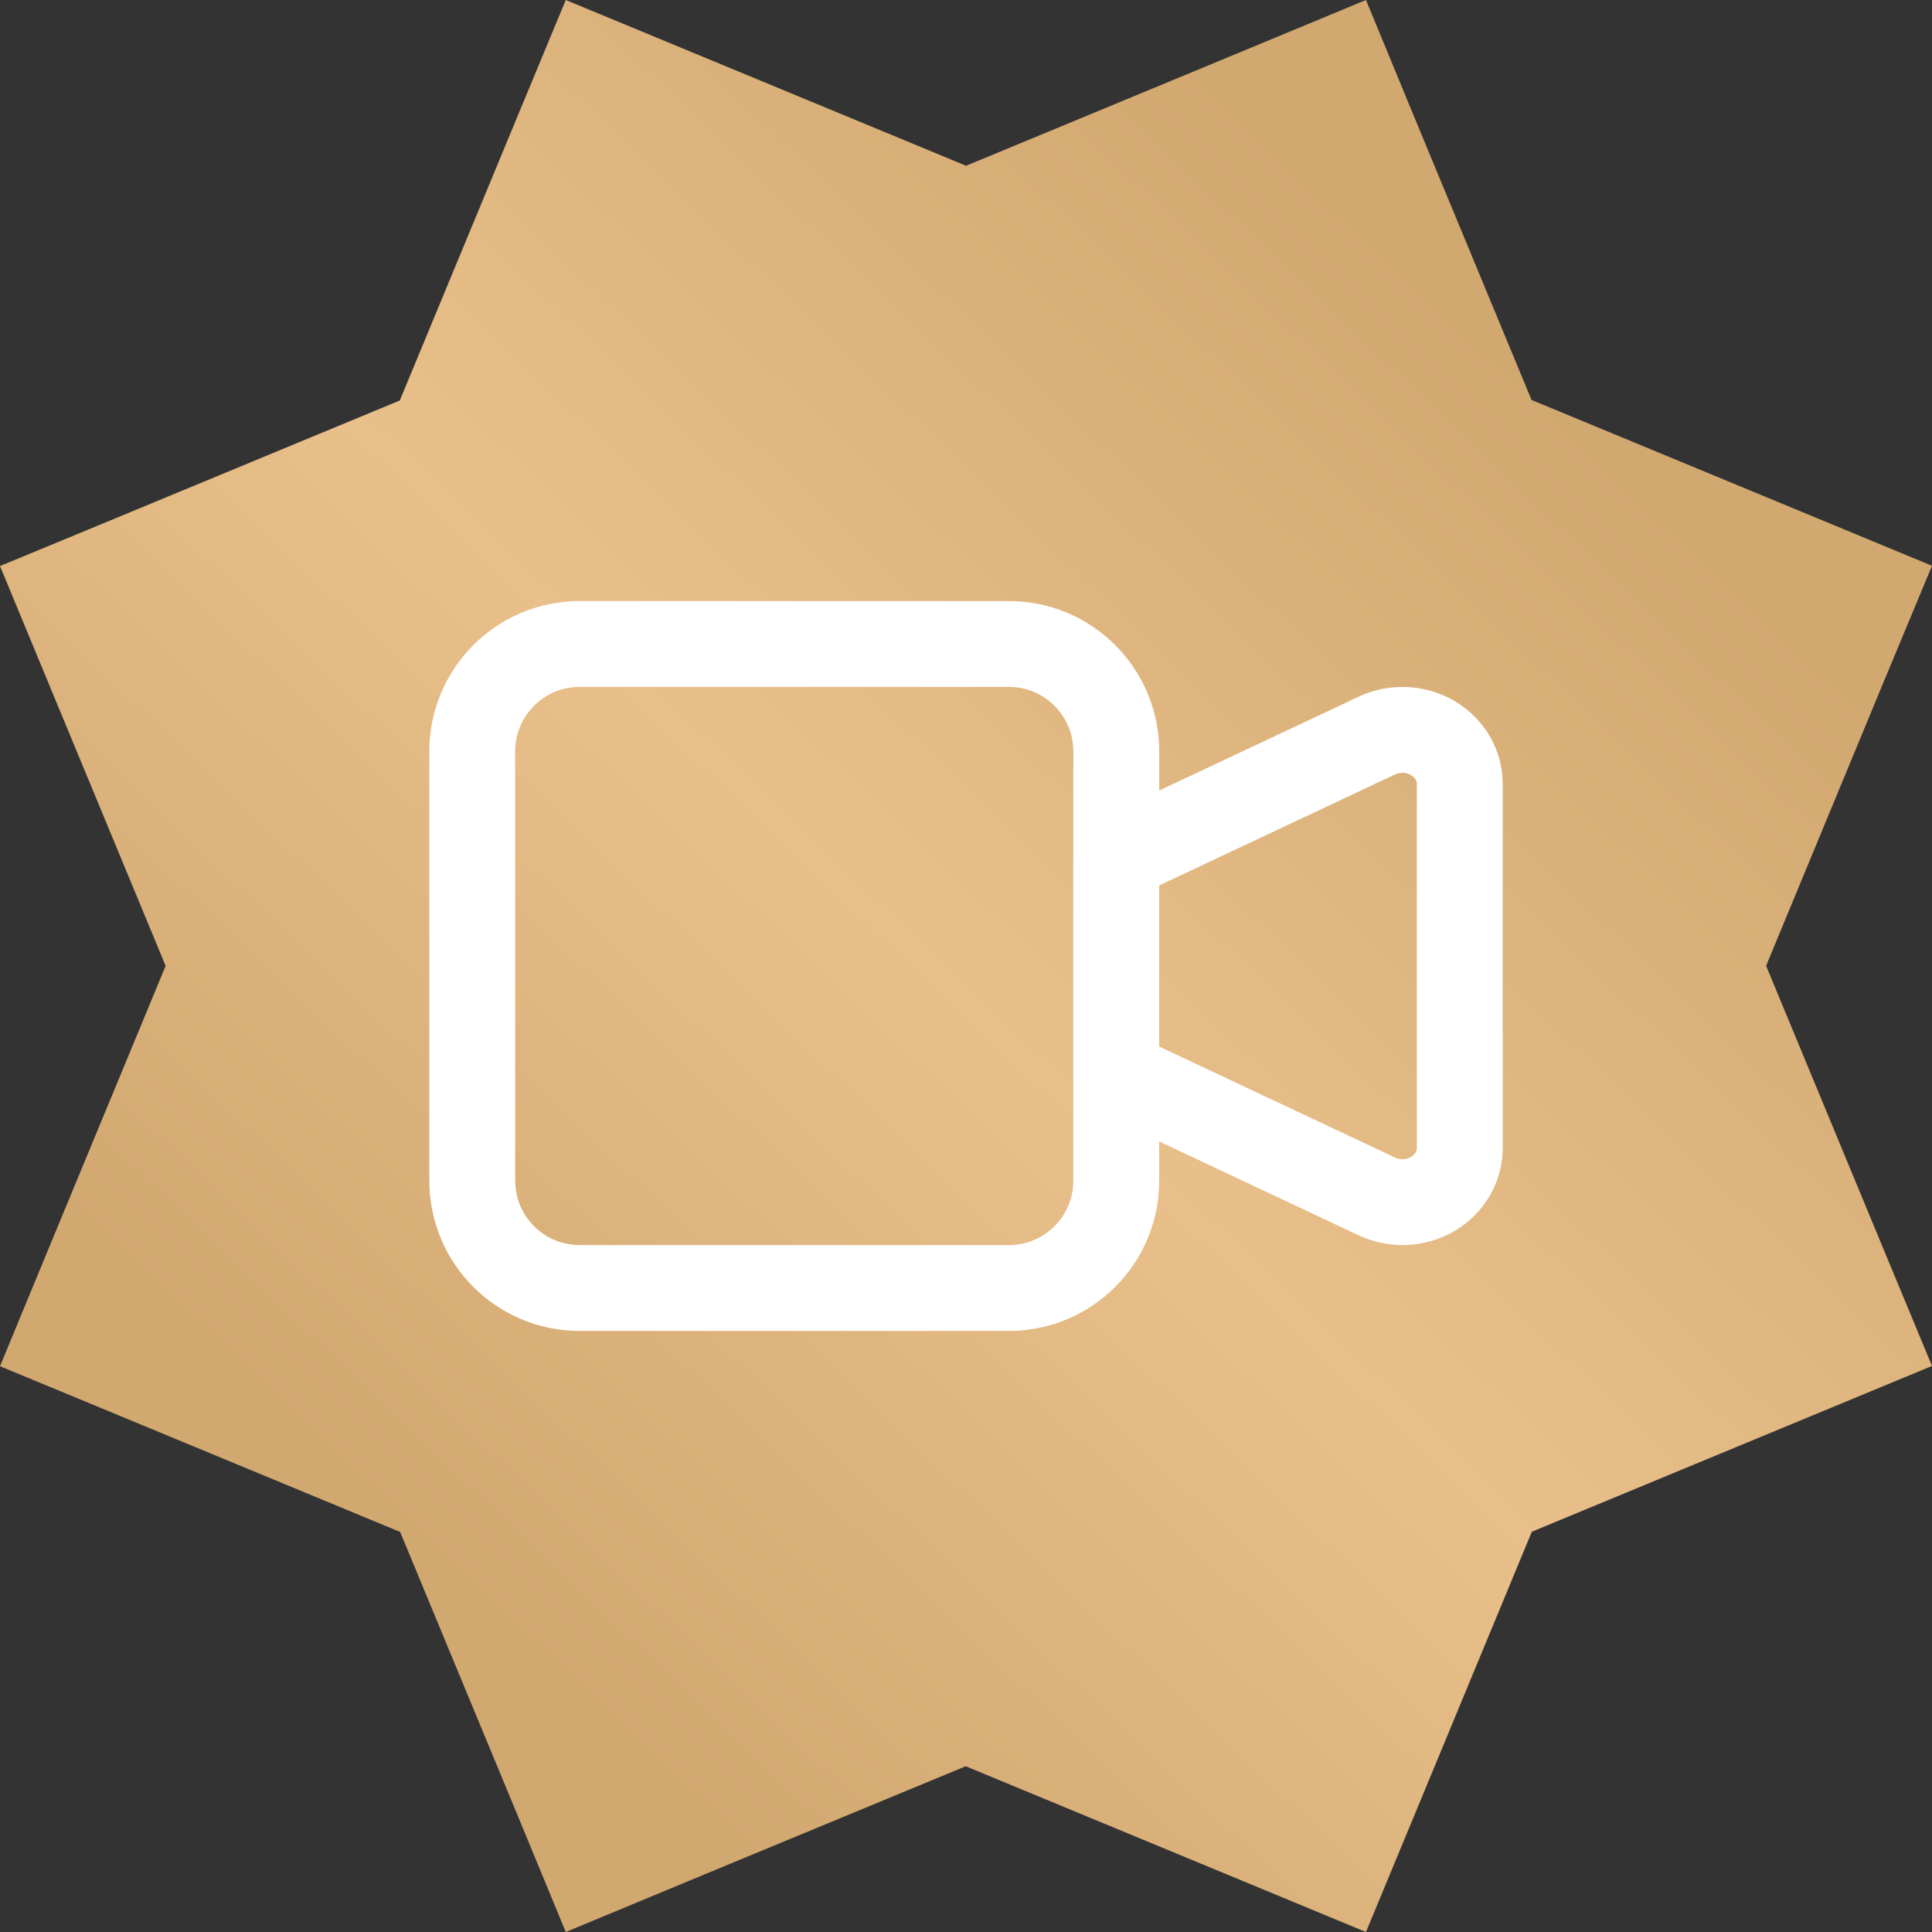
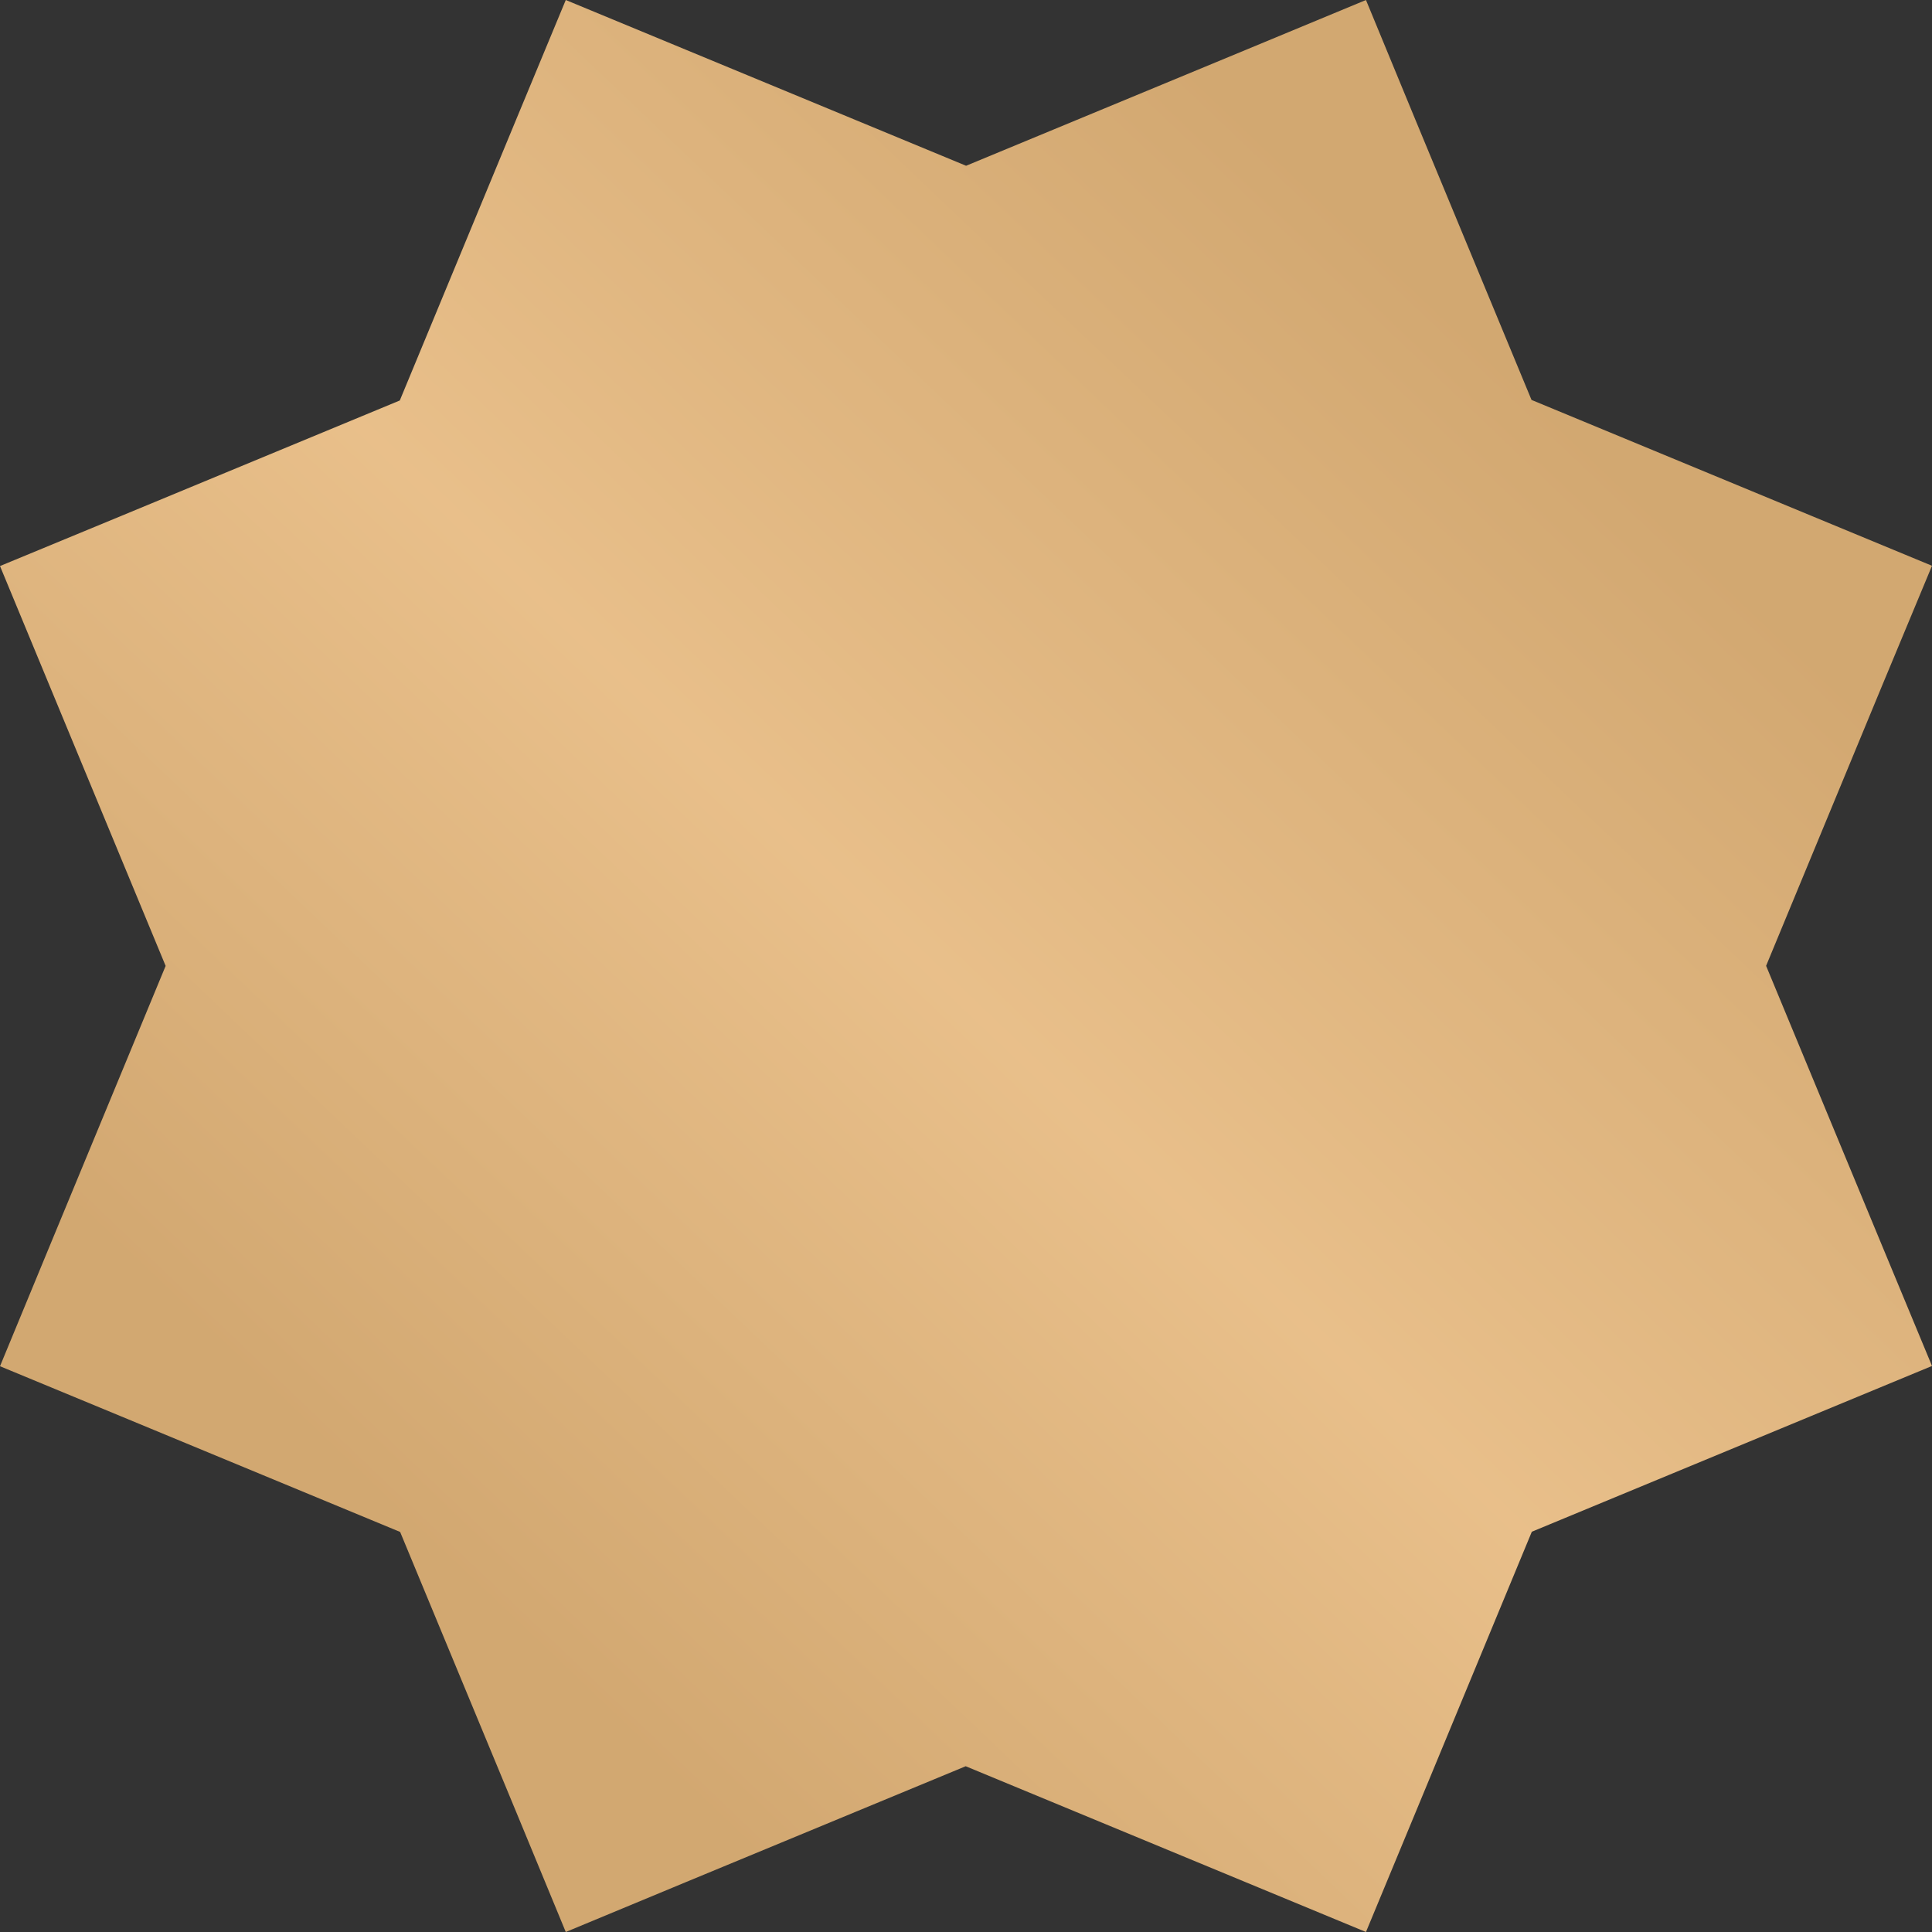
<svg xmlns="http://www.w3.org/2000/svg" width="45" height="45" viewBox="0 0 45 45" fill="none">
  <rect x="0" y="0" width="45" height="45" fill="#333333" stroke="none" />
  <path opacity="0.9" d="M45 13.178L42.199 12.018L35.672 9.315L32.975 2.808L31.816 0L29.021 1.16L22.502 3.861L15.979 1.16L13.178 0L12.018 2.795L9.312 9.328L2.806 12.024L0 13.184L1.16 15.985L3.858 22.498L1.16 29.015L0 31.822L2.8 32.981L9.32 35.682L12.018 42.192L13.178 45L15.971 43.84L22.493 41.139L29.015 43.84L31.816 45L32.975 42.205L35.679 35.677L42.199 32.976L45 31.816L43.84 29.021L41.136 22.496L43.834 15.979L45 13.178Z" fill="url(#paint0_linear_103_8076)" />
  <g clip-path="url(#clip0_103_8076)">
    <path d="M26 19.989L32.071 17.132C32.274 17.037 32.5 16.992 32.727 17.001C32.954 17.011 33.174 17.075 33.367 17.187C33.561 17.3 33.72 17.457 33.831 17.644C33.942 17.83 34 18.041 34 18.255V26.745C34 26.959 33.942 27.17 33.831 27.356C33.72 27.543 33.561 27.7 33.367 27.813C33.174 27.925 32.954 27.989 32.727 27.999C32.5 28.008 32.274 27.963 32.071 27.868L26 25.011V19.989Z" stroke="white" stroke-width="2" stroke-linecap="round" stroke-linejoin="round" />
-     <path d="M23.5 15H13.5C12.119 15 11 16.119 11 17.5V27.5C11 28.881 12.119 30 13.5 30H23.5C24.881 30 26 28.881 26 27.5V17.5C26 16.119 24.881 15 23.5 15Z" stroke="white" stroke-width="2" stroke-linecap="round" stroke-linejoin="round" />
  </g>
  <defs>
    <linearGradient id="paint0_linear_103_8076" x1="35.571" y1="8.939" x2="9.844" y2="35.974" gradientUnits="userSpaceOnUse">
      <stop stop-color="#E4B578" />
      <stop offset="0.521" stop-color="#FDCF94" />
      <stop offset="1" stop-color="#E4B578" />
    </linearGradient>
    <clipPath id="clip0_103_8076">
-       <rect width="44" height="44" fill="white" transform="translate(1 1)" />
-     </clipPath>
+       </clipPath>
  </defs>
</svg>